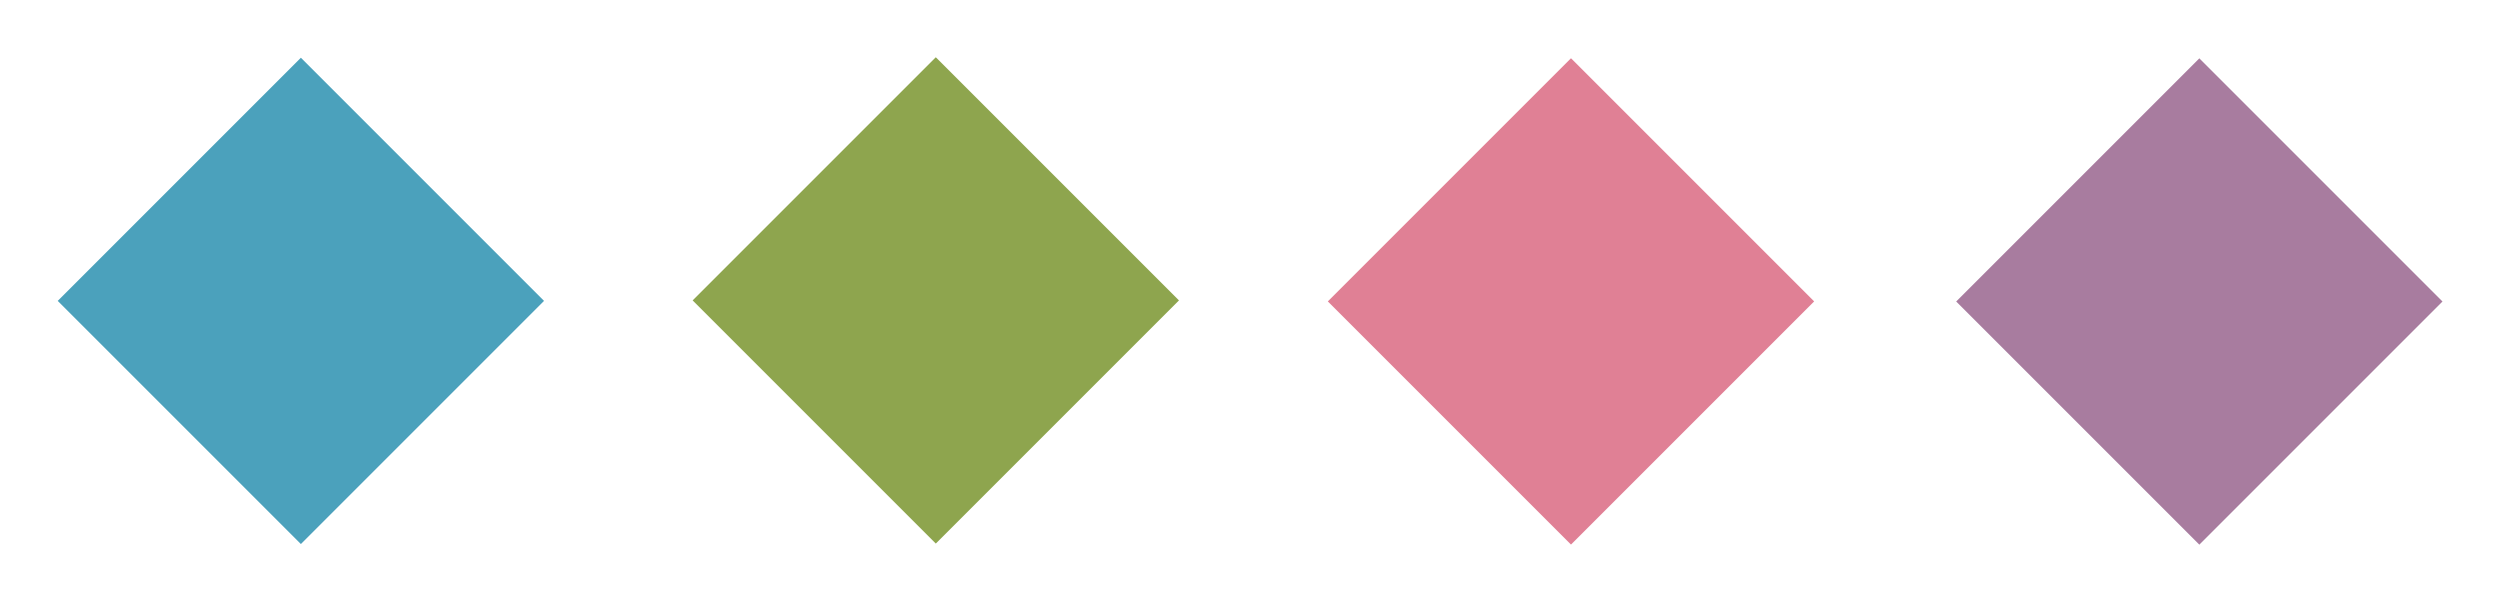
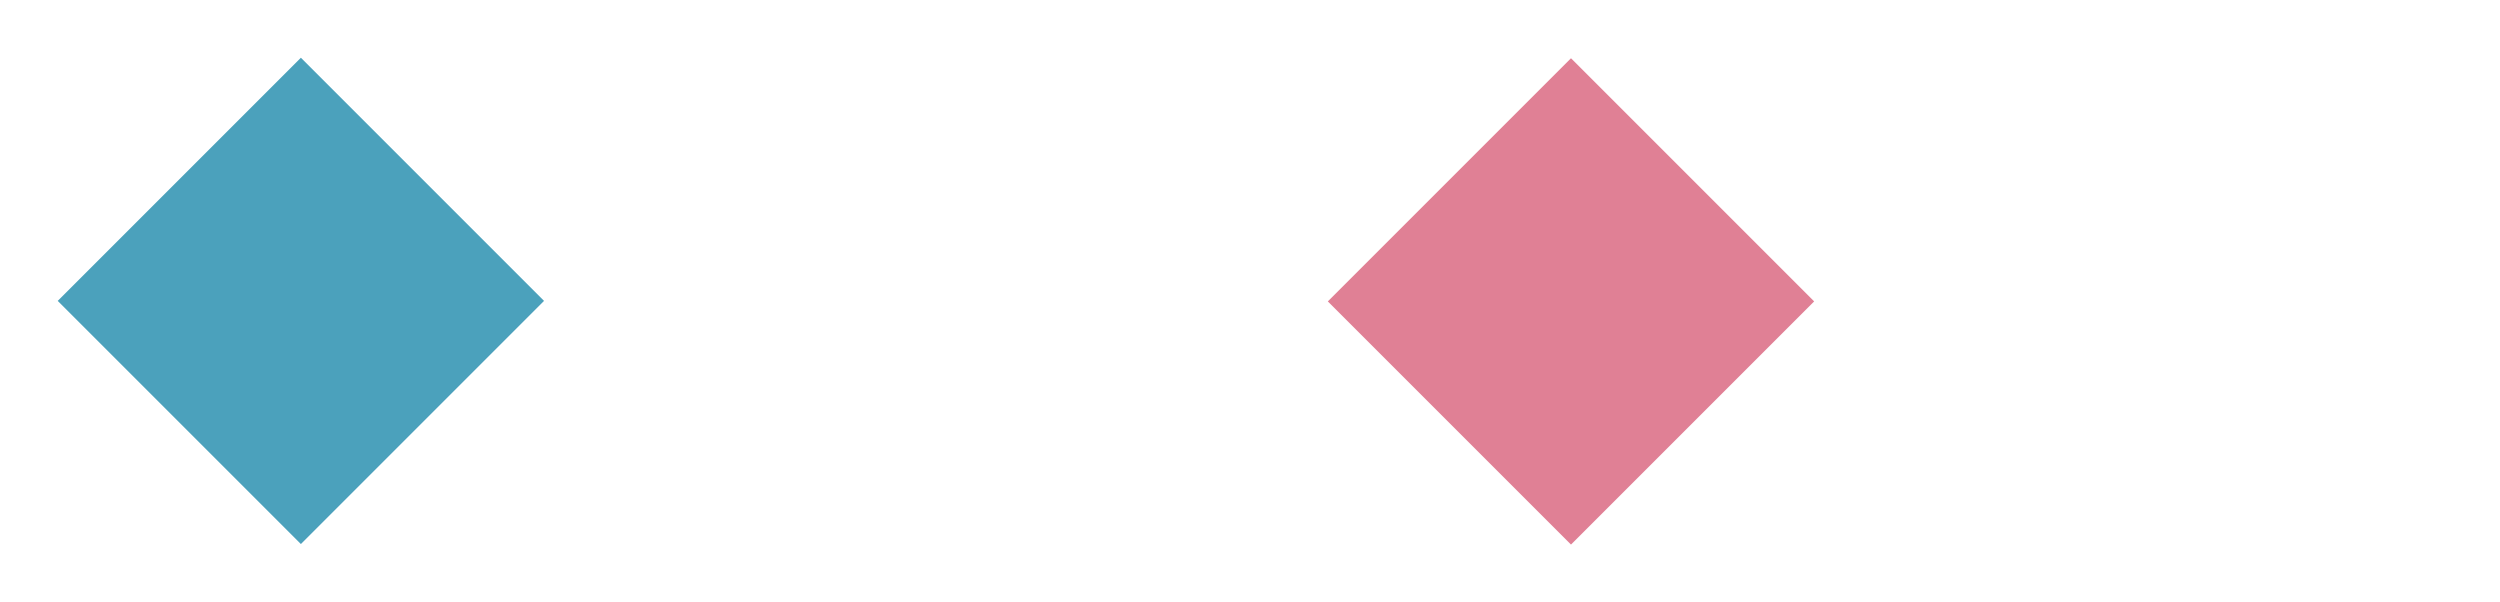
<svg xmlns="http://www.w3.org/2000/svg" id="Layer_1" viewBox="0 0 29.08 7">
  <defs>
    <style>
      .cls-1 {
        fill: #4ba1bc;
      }

      .cls-2 {
        fill: #e08095;
      }

      .cls-3 {
        fill: #a87c9f;
      }

      .cls-4 {
        fill: #8ea54e;
      }
    </style>
  </defs>
  <rect class="cls-1" x="1.5" y="1.5" width="4" height="4" transform="translate(-1.45 3.5) rotate(-45)" />
-   <rect class="cls-4" x="8.89" y="1.5" width="4" height="4" transform="translate(.71 8.72) rotate(-45)" />
-   <rect class="cls-3" x="23.58" y="1.5" width="4" height="4" transform="translate(5.02 19.12) rotate(-45)" />
  <rect class="cls-2" x="16.27" y="1.5" width="4" height="4" transform="translate(2.88 13.95) rotate(-45)" />
</svg>